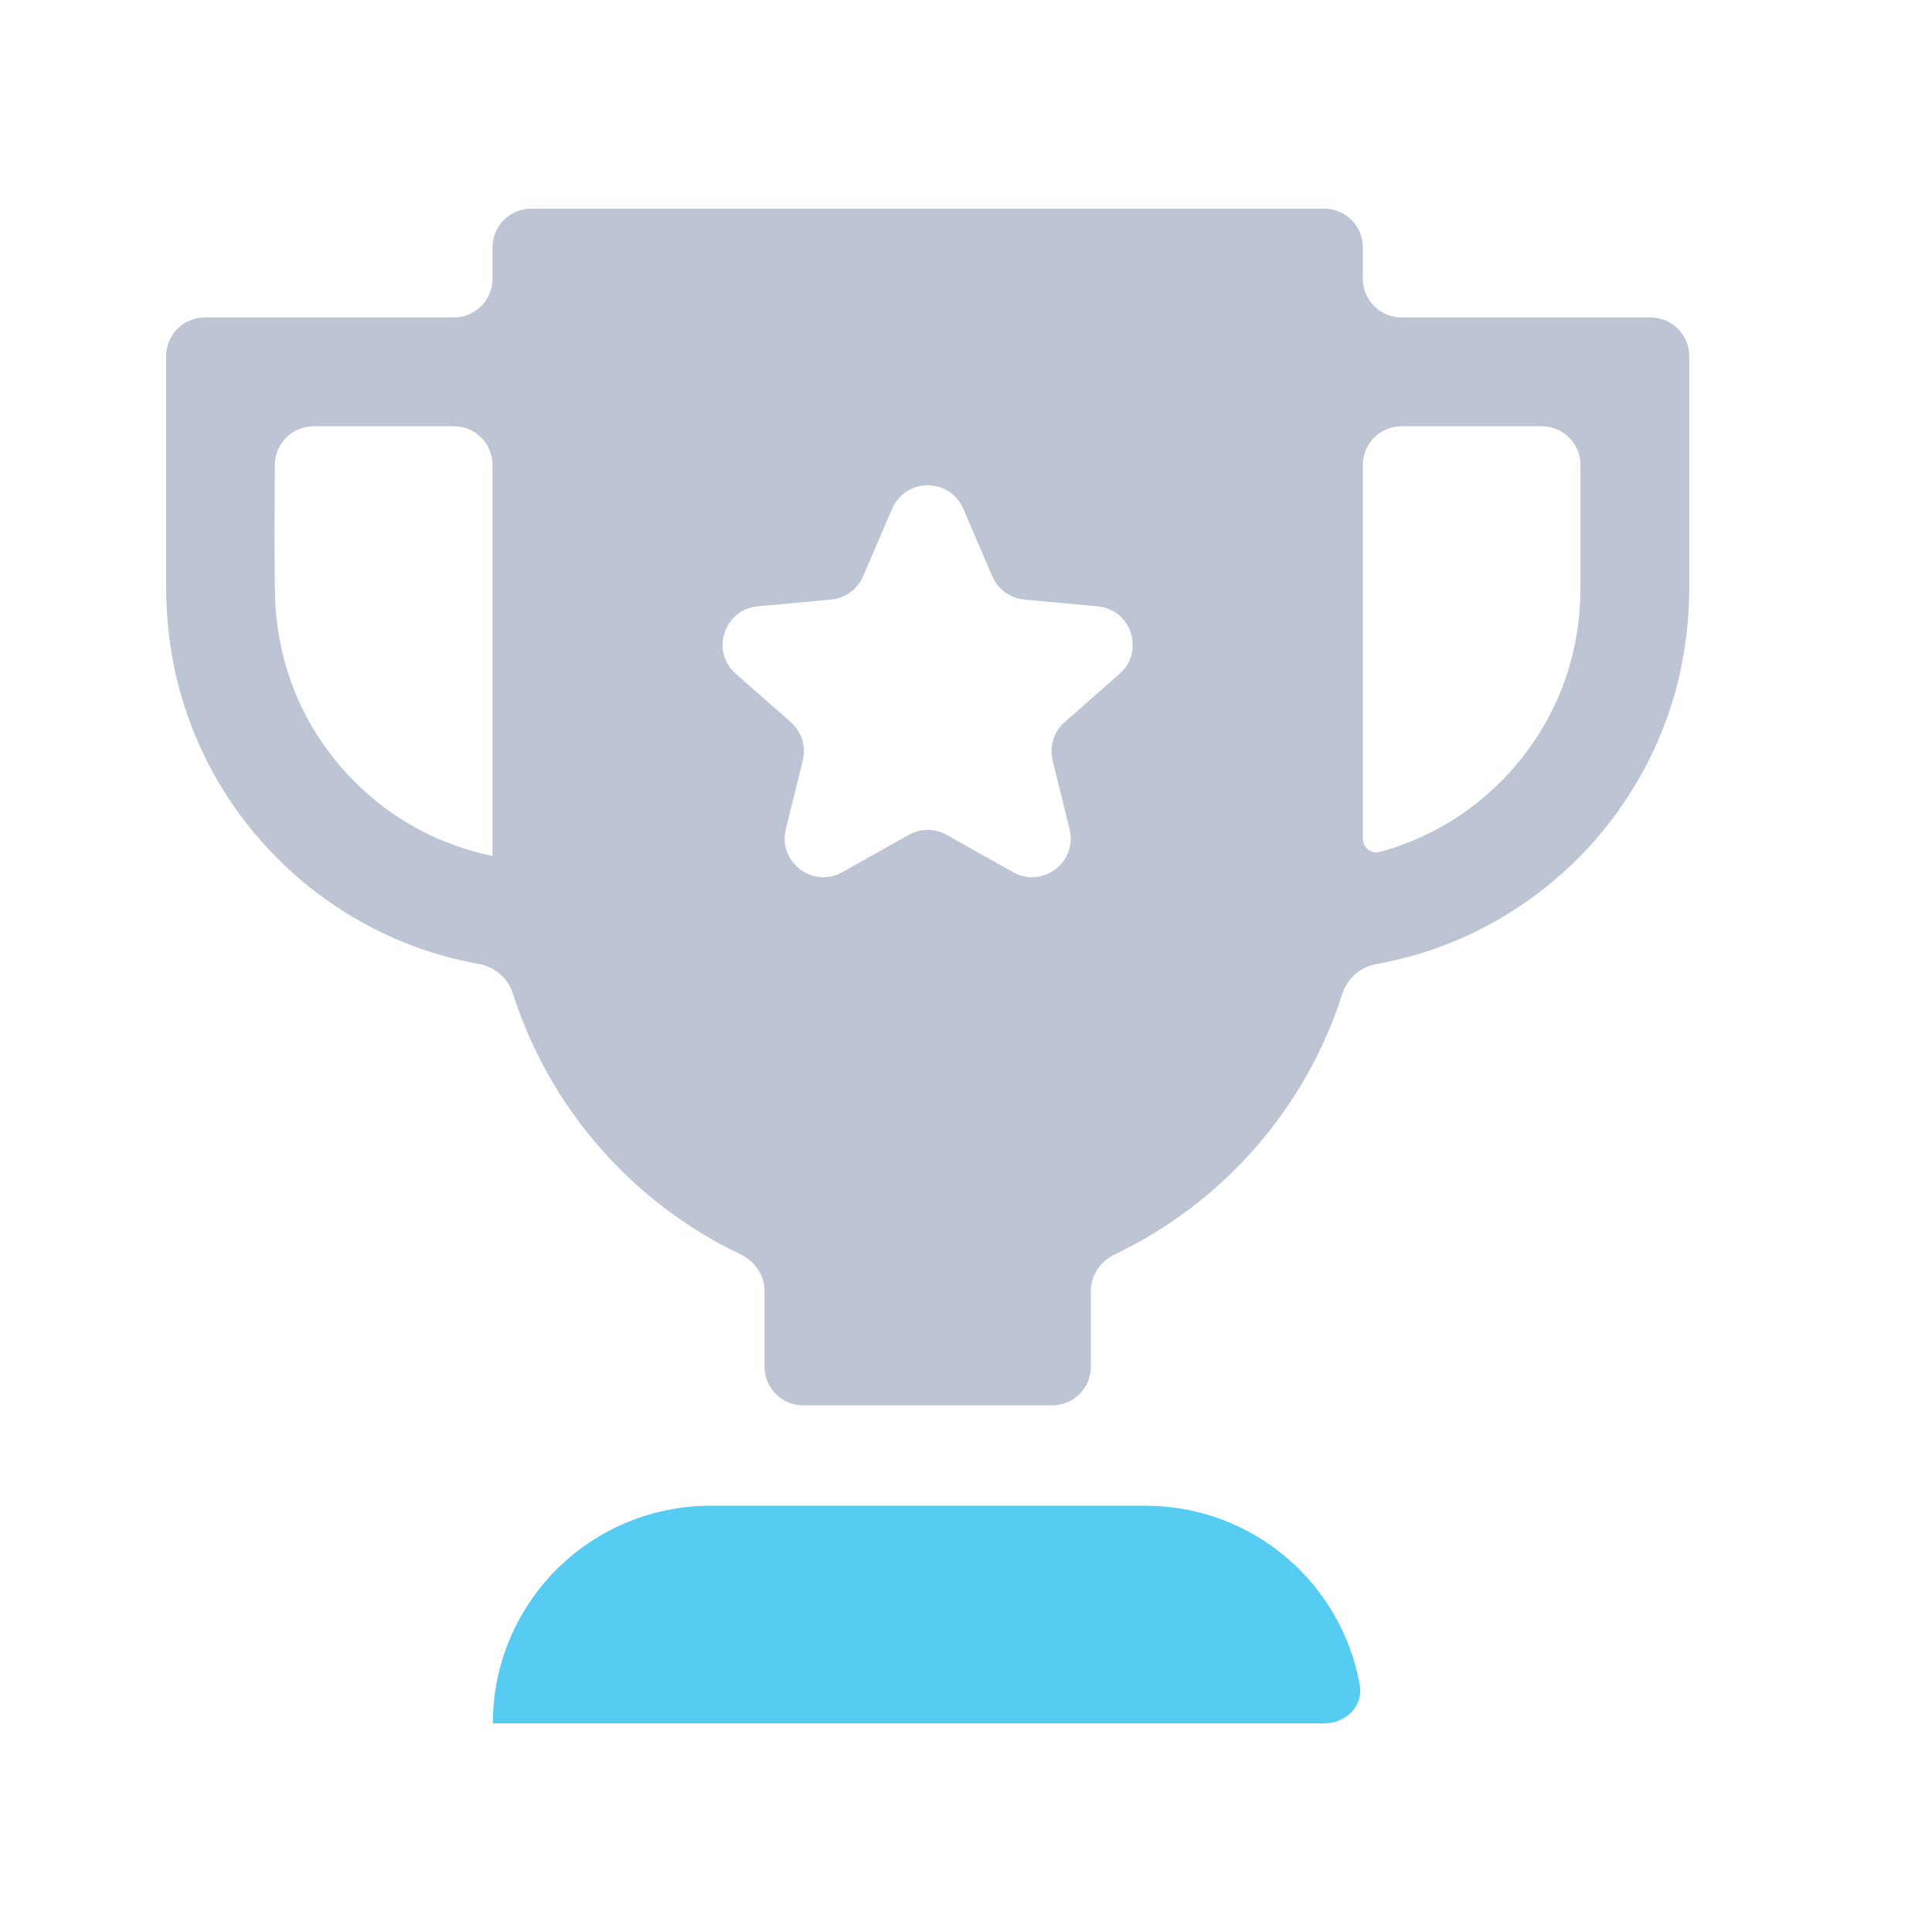
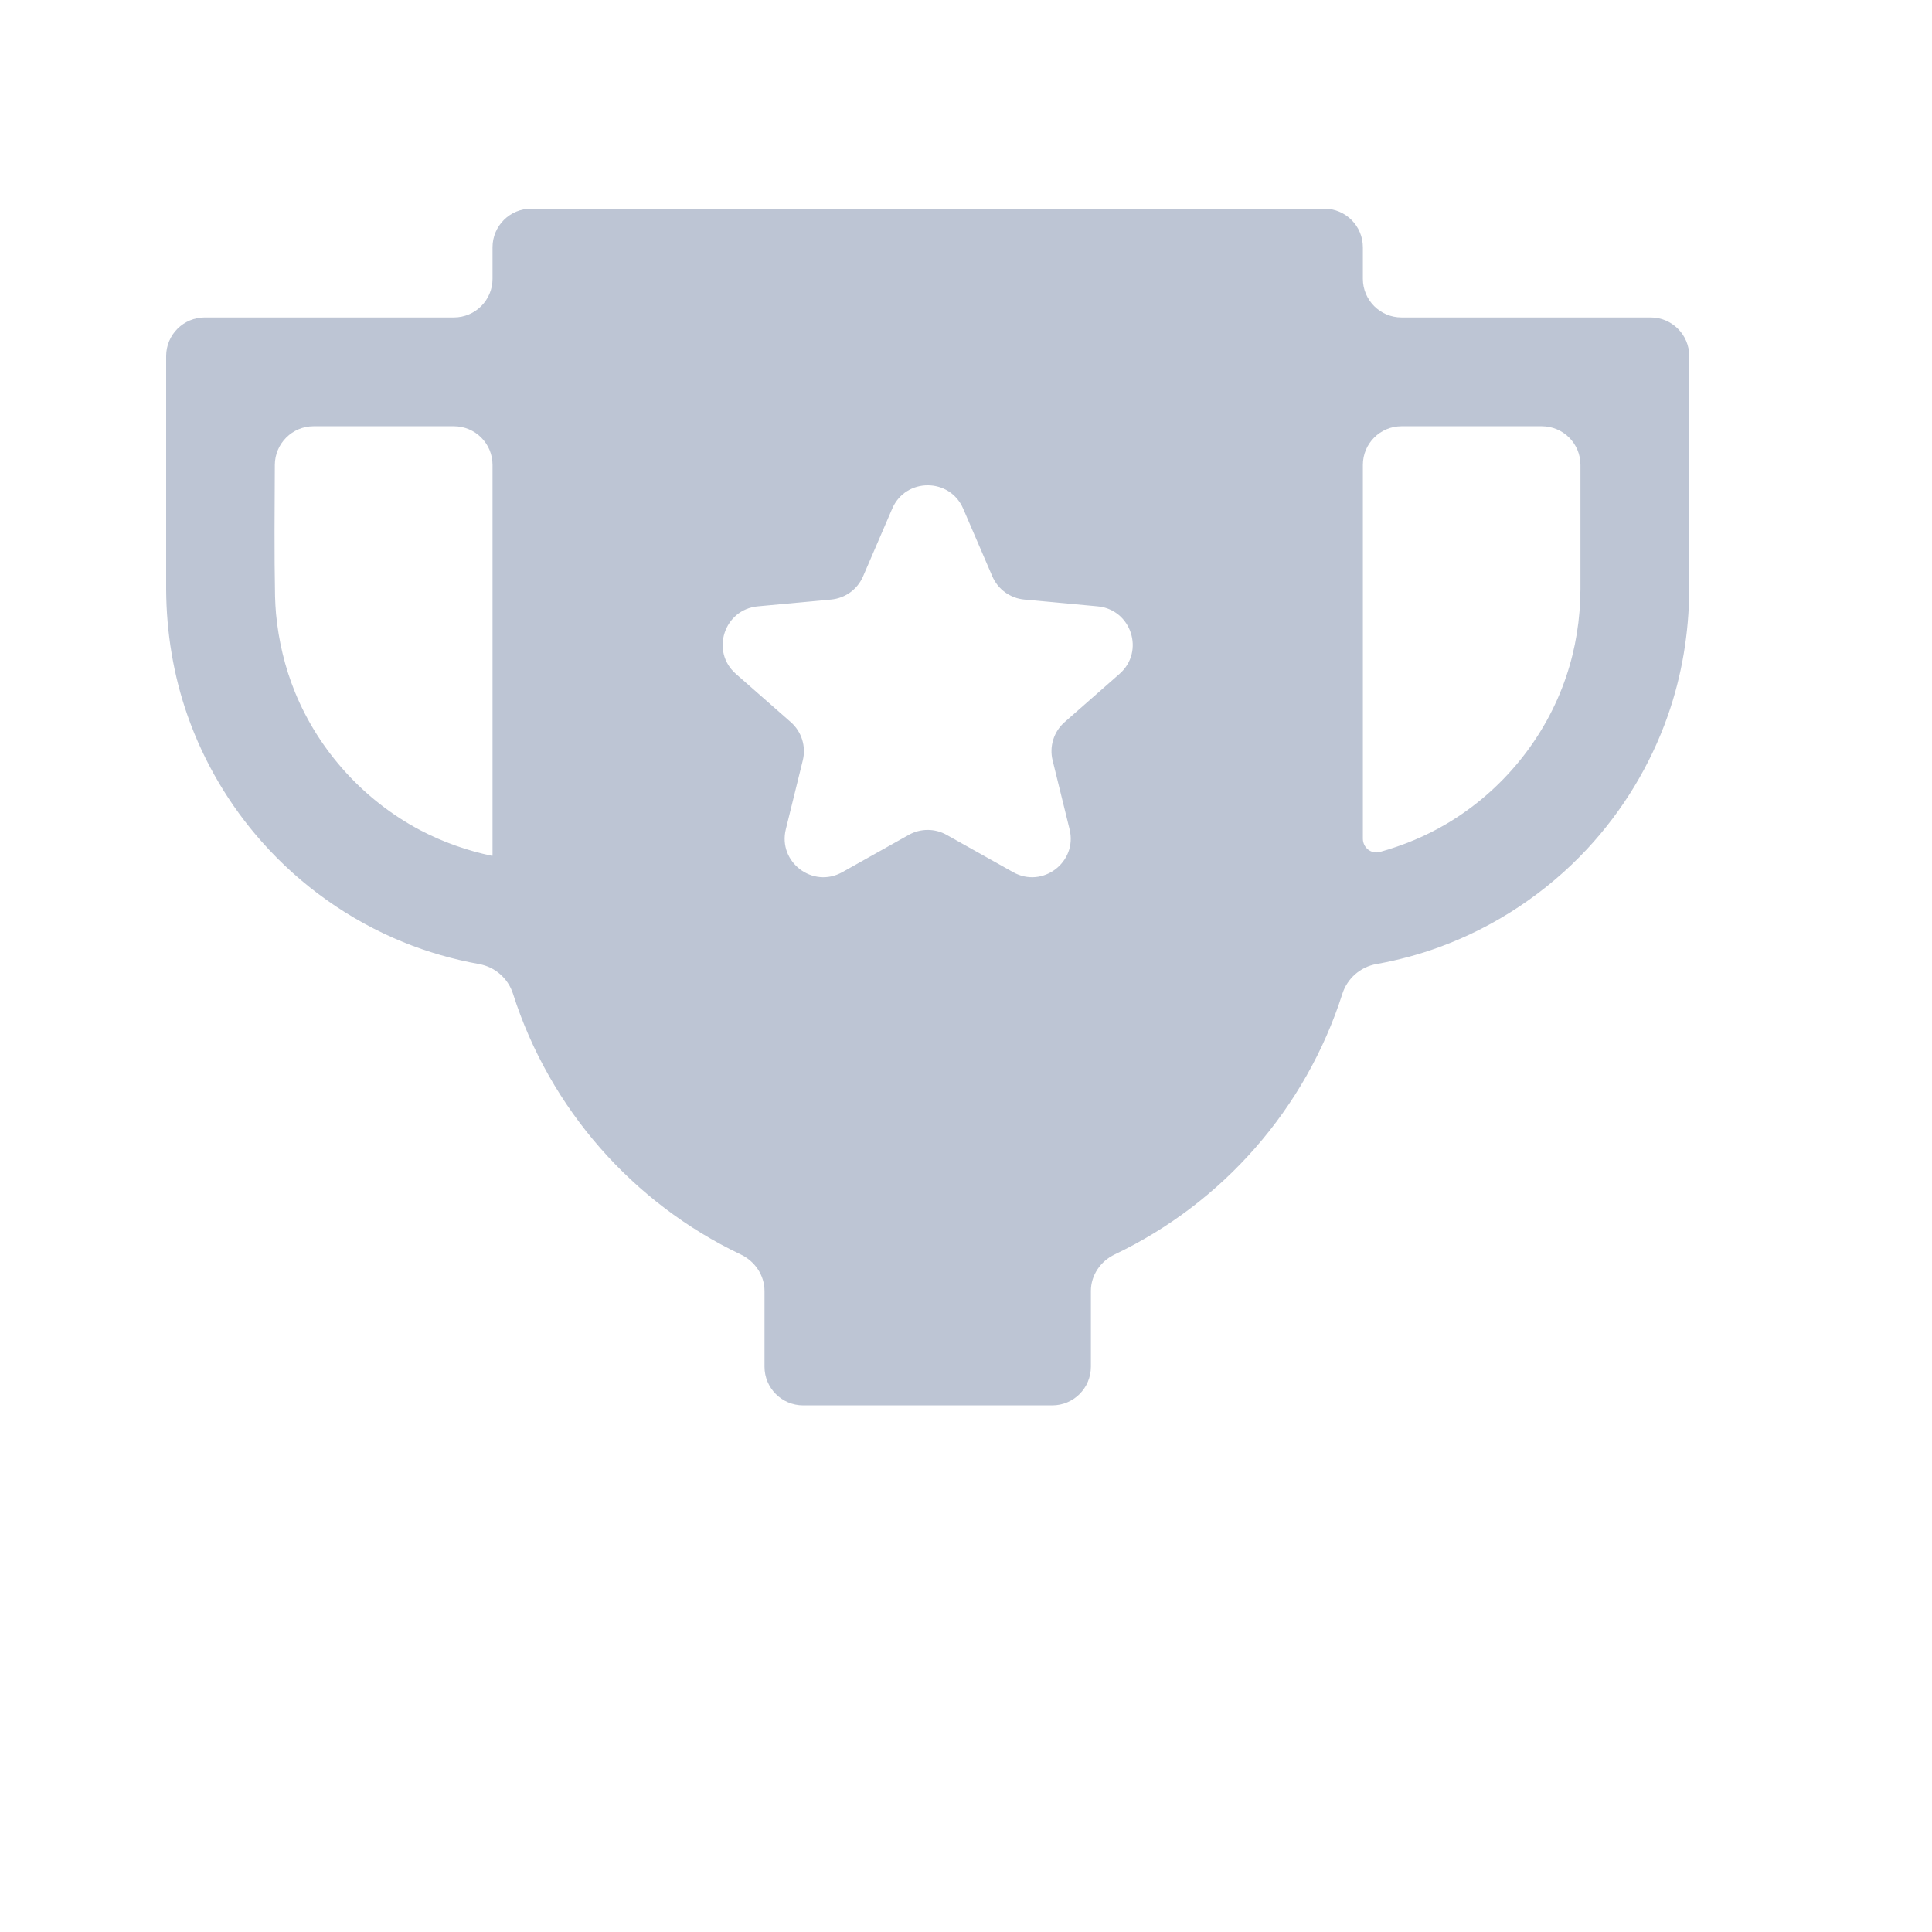
<svg xmlns="http://www.w3.org/2000/svg" width="500" height="500" viewBox="0 0 500 500" fill="none">
-   <path d="M127.571 445.998H342.786C348.309 445.998 352.879 441.483 351.909 436.046C347.209 409.695 324.177 389.688 296.475 389.688H183.825C168.903 389.688 154.586 395.614 144.028 406.172C133.47 416.731 127.543 431.048 127.543 445.97C127.543 445.986 127.556 445.998 127.571 445.998Z" fill="#56CCF2" />
  <path fill-rule="evenodd" clip-rule="evenodd" d="M352.71 72.155C352.71 77.678 357.187 82.155 362.71 82.155H427.176C432.699 82.155 437.176 86.633 437.176 92.155C437.176 112.3 437.176 132.438 437.176 152.586C437.105 163.722 435.304 174.772 431.601 185.289C427.11 198.029 419.973 209.798 410.78 219.681C400.236 230.999 387.045 239.784 372.517 245.105C367.203 247.049 361.748 248.506 356.206 249.496C352.088 250.231 348.681 253.191 347.409 257.176C337.909 286.96 316.358 311.361 288.489 324.645C284.812 326.398 282.321 330.027 282.321 334.101V353.71C282.321 359.232 277.844 363.71 272.321 363.71H207.855C202.332 363.71 197.855 359.232 197.855 353.71V334.104C197.855 330.029 195.362 326.399 191.683 324.646C163.81 311.369 142.257 286.962 132.76 257.171C131.493 253.195 128.099 250.238 123.992 249.498C117.261 248.285 110.66 246.394 104.294 243.796C90.358 238.108 77.8 229.183 67.819 217.921C59.372 208.419 52.798 197.283 48.575 185.289C44.872 174.772 43.07 163.722 43 152.586V92.155C43 86.633 47.477 82.155 53 82.155H117.466C122.989 82.155 127.466 77.678 127.466 72.155V64C127.466 58.477 131.943 54 137.466 54H342.71C348.232 54 352.71 58.477 352.71 64V72.155ZM230.903 131.642C234.374 123.582 245.802 123.582 249.273 131.642L256.815 149.159C258.262 152.521 261.432 154.824 265.077 155.161L284.061 156.92C292.799 157.73 296.331 168.597 289.74 174.389L275.521 186.884C272.719 189.346 271.52 193.165 272.413 196.787L276.803 214.609C278.896 223.108 269.834 230.005 262.2 225.722L244.981 216.062C241.942 214.357 238.234 214.357 235.195 216.062L217.975 225.722C210.342 230.005 201.279 223.108 203.373 214.609L207.763 196.787C208.656 193.165 207.457 189.346 204.654 186.884L190.436 174.389C183.844 168.597 187.377 157.73 196.114 156.92L215.099 155.161C218.744 154.824 221.913 152.521 223.361 149.159L230.903 131.642ZM362.71 110.311C357.187 110.311 352.71 114.788 352.71 120.311V217.041C352.71 219.359 354.831 221.085 357.074 220.497V220.497C363.141 218.808 368.969 216.401 374.389 213.191C388.819 204.66 399.954 191.004 405.318 175.125C407.796 167.818 408.978 160.202 409.02 152.502V120.311C409.02 114.788 404.543 110.311 399.02 110.311C386.918 110.311 374.812 110.311 362.71 110.311ZM81.155 110.311C75.633 110.311 71.153 114.788 71.126 120.311C71.068 131.664 70.966 143.021 71.184 154.36C71.226 155.866 71.31 157.373 71.437 158.865C72.099 165.833 73.703 172.661 76.35 179.151C82.572 194.383 94.201 207.165 108.757 214.852C114.613 217.935 120.864 220.131 127.339 221.497V221.497C127.405 221.511 127.466 221.461 127.466 221.395V120.311C127.466 114.788 122.989 110.311 117.466 110.311C105.364 110.311 93.258 110.311 81.155 110.311Z" fill="#BDC5D4" />
</svg>